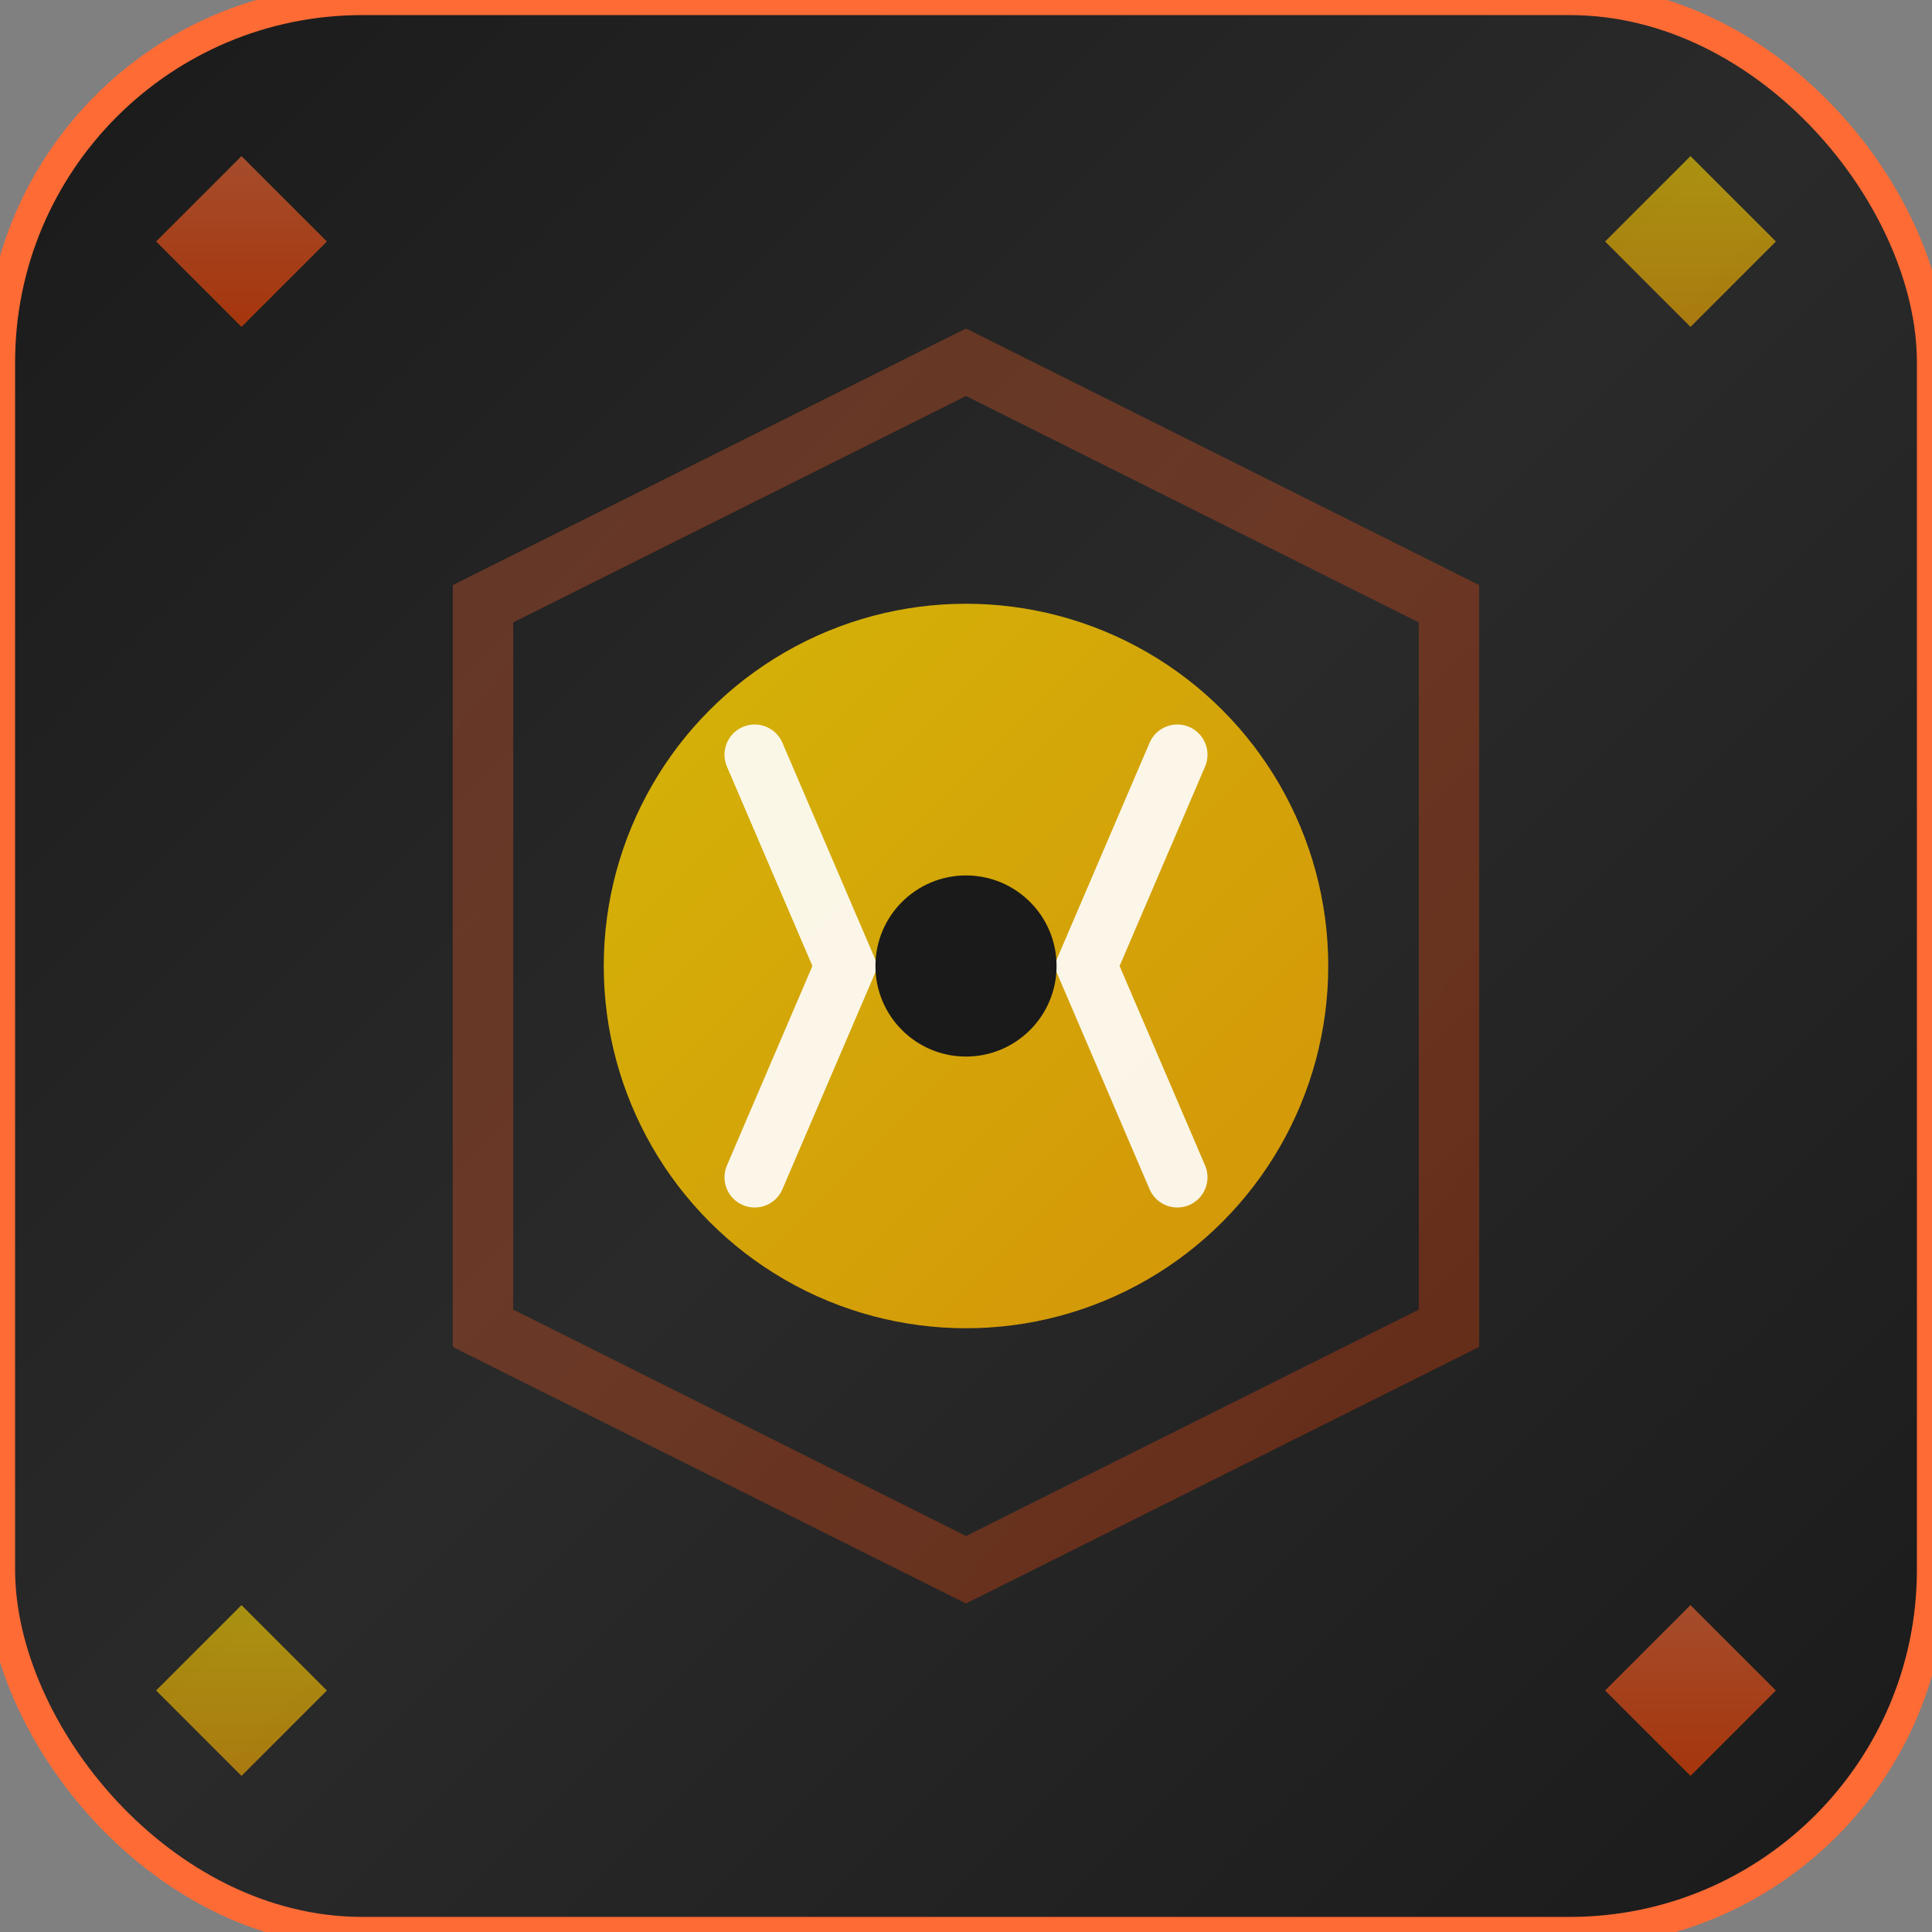
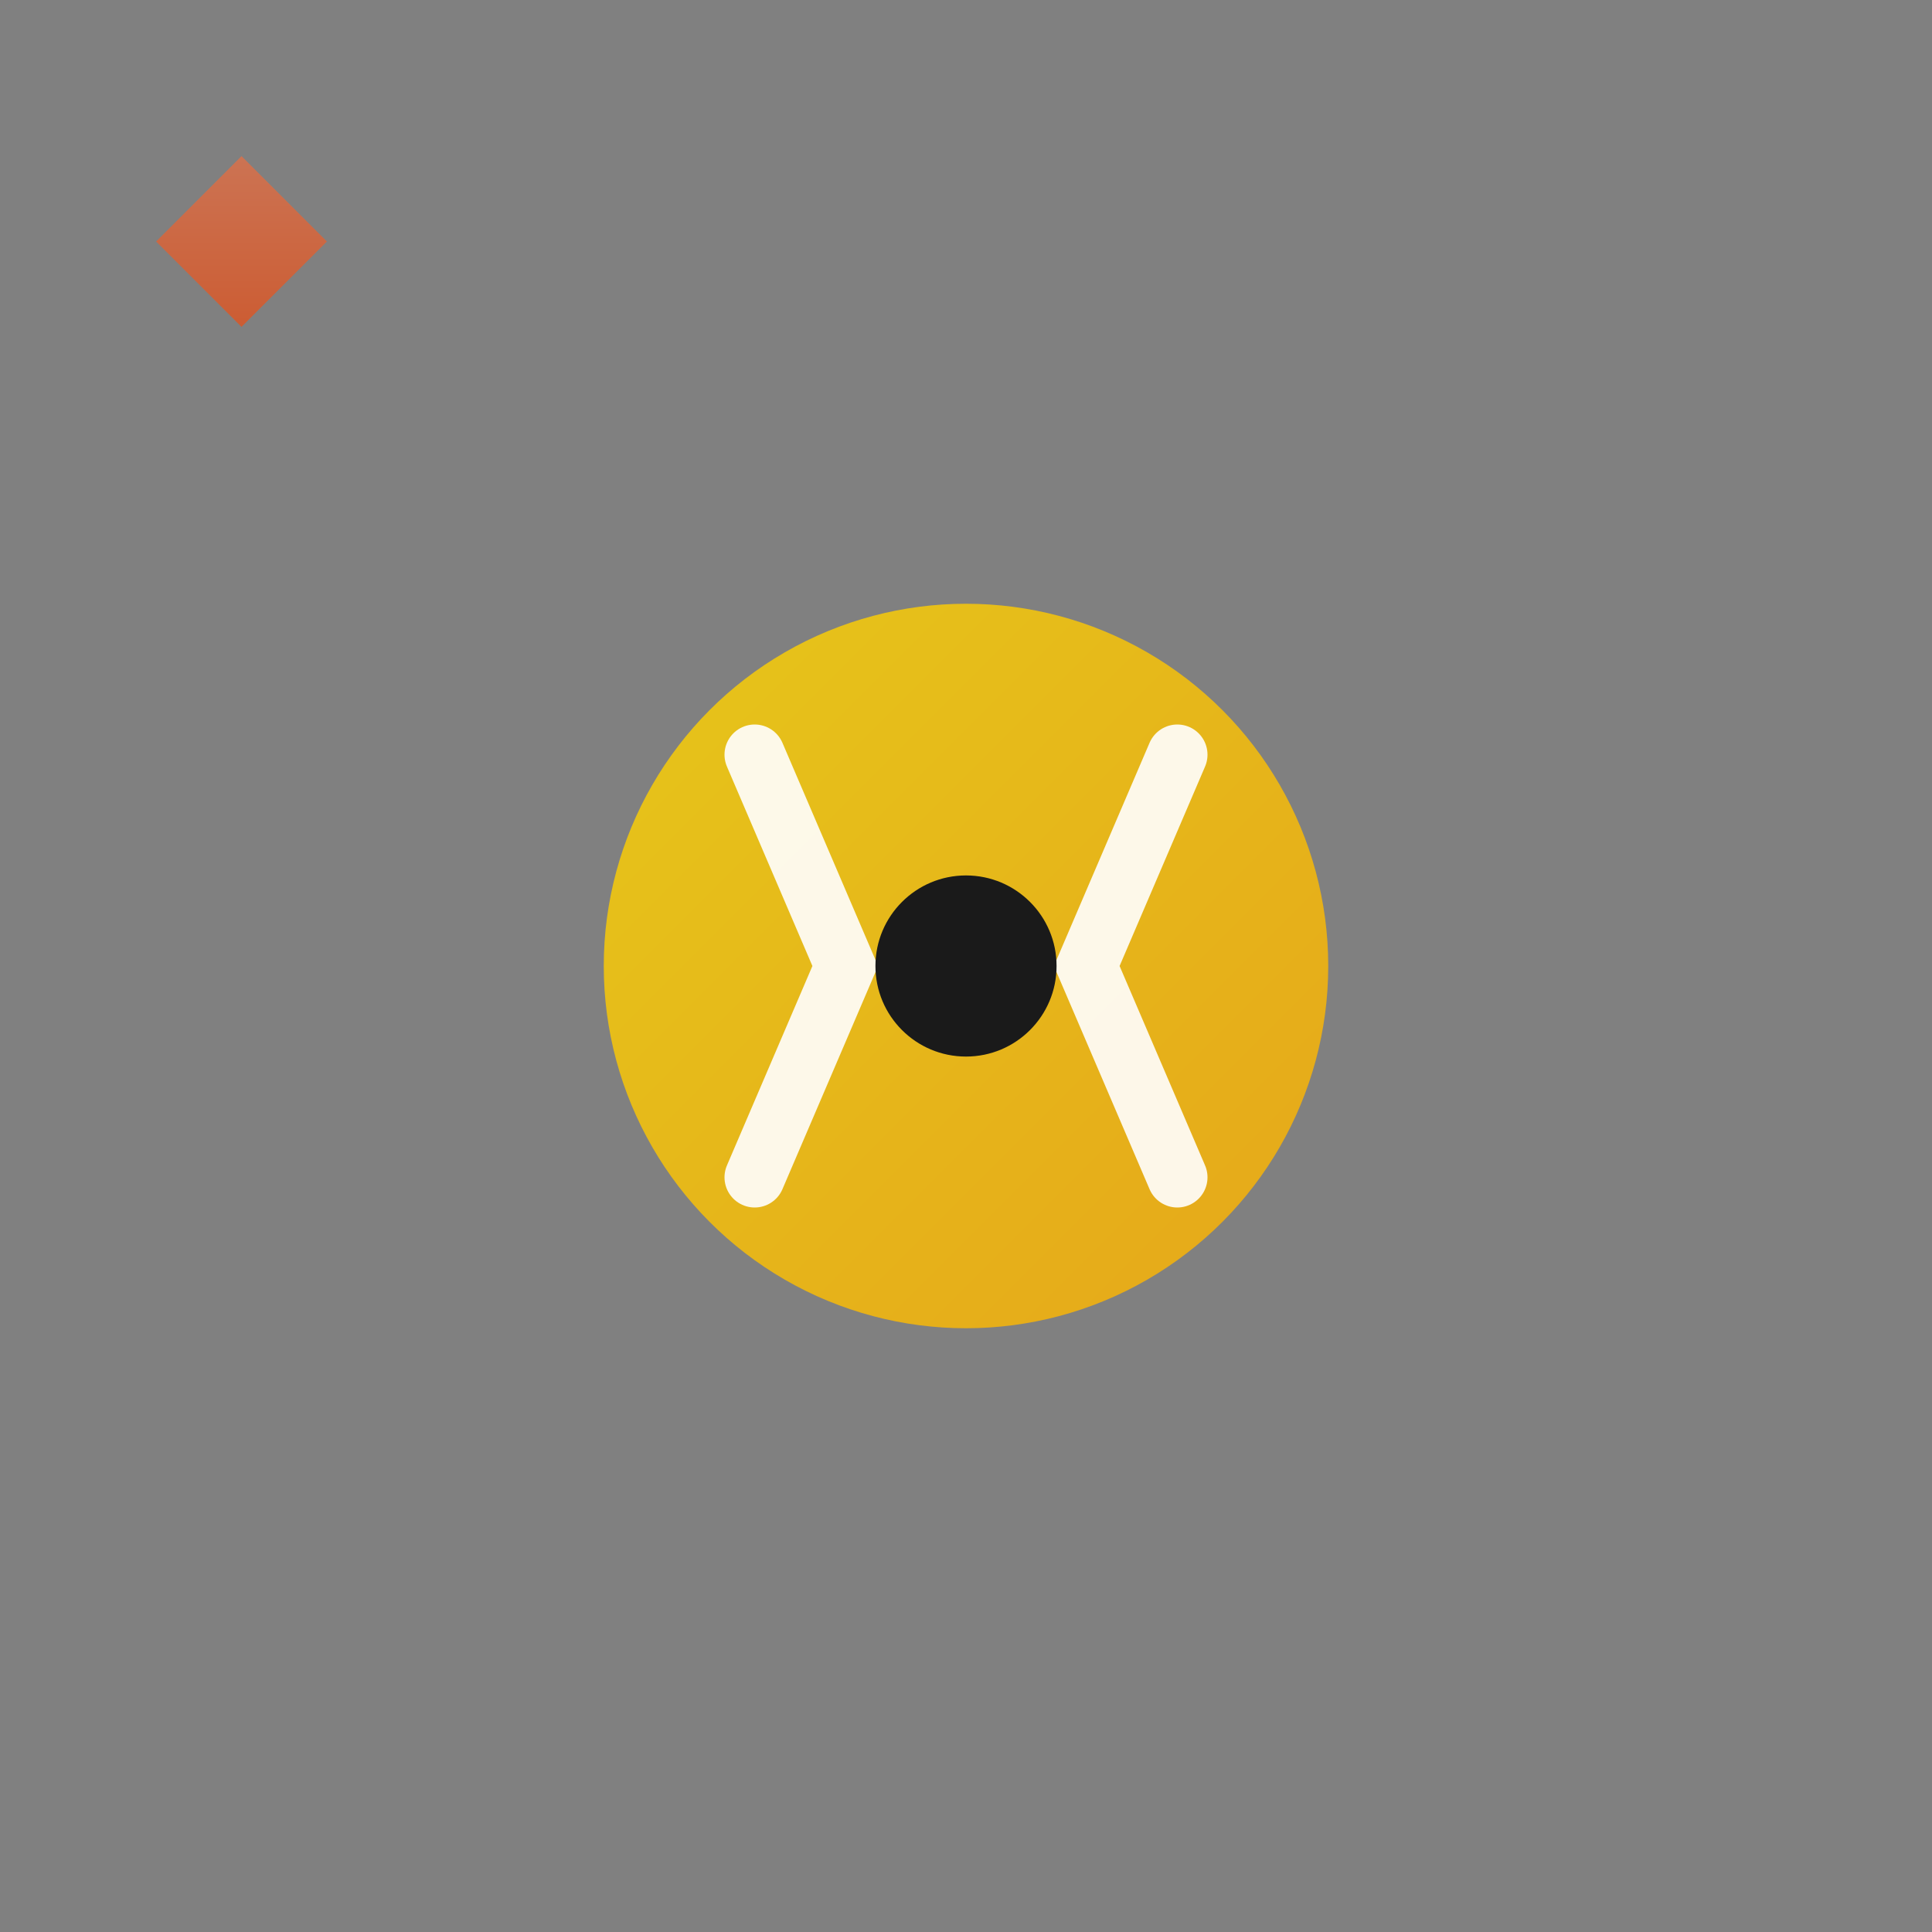
<svg xmlns="http://www.w3.org/2000/svg" width="64" height="64" viewBox="0 0 64 64" fill="none">
  <rect x="0" y="0" width="64" height="64" fill="#808080" stroke="none" />
  <defs>
    <linearGradient id="bgGradient" x1="0%" y1="0%" x2="100%" y2="100%">
      <stop offset="0%" style="stop-color:#1a1a1a;stop-opacity:1" />
      <stop offset="50%" style="stop-color:#2a2a2a;stop-opacity:1" />
      <stop offset="100%" style="stop-color:#1a1a1a;stop-opacity:1" />
    </linearGradient>
    <linearGradient id="coralGradient" x1="0%" y1="0%" x2="100%" y2="100%">
      <stop offset="0%" style="stop-color:#ff6b35;stop-opacity:1" />
      <stop offset="100%" style="stop-color:#ff4500;stop-opacity:1" />
    </linearGradient>
    <linearGradient id="goldGradient" x1="0%" y1="0%" x2="100%" y2="100%">
      <stop offset="0%" style="stop-color:#ffd700;stop-opacity:1" />
      <stop offset="100%" style="stop-color:#ffb000;stop-opacity:1" />
    </linearGradient>
  </defs>
-   <rect width="64" height="64" rx="12" fill="url(#bgGradient)" stroke="#ff6b35" stroke-width="1" />
-   <path d="M16 20 L32 12 L48 20 L48 44 L32 52 L16 44 Z" fill="none" stroke="url(#coralGradient)" stroke-width="2" opacity="0.3" />
  <circle cx="32" cy="32" r="12" fill="url(#goldGradient)" opacity="0.8" />
  <path d="M25 25 L28 32 L25 39" stroke="#ffffff" stroke-width="2" stroke-linecap="round" fill="none" opacity="0.9" />
  <path d="M39 25 L36 32 L39 39" stroke="#ffffff" stroke-width="2" stroke-linecap="round" fill="none" opacity="0.9" />
  <circle cx="32" cy="32" r="3" fill="#1a1a1a" />
  <rect x="6" y="6" width="4" height="4" fill="url(#coralGradient)" opacity="0.6" transform="rotate(45 8 8)" />
-   <rect x="54" y="6" width="4" height="4" fill="url(#goldGradient)" opacity="0.6" transform="rotate(45 56 8)" />
-   <rect x="6" y="54" width="4" height="4" fill="url(#goldGradient)" opacity="0.6" transform="rotate(45 8 56)" />
-   <rect x="54" y="54" width="4" height="4" fill="url(#coralGradient)" opacity="0.6" transform="rotate(45 56 56)" />
</svg>